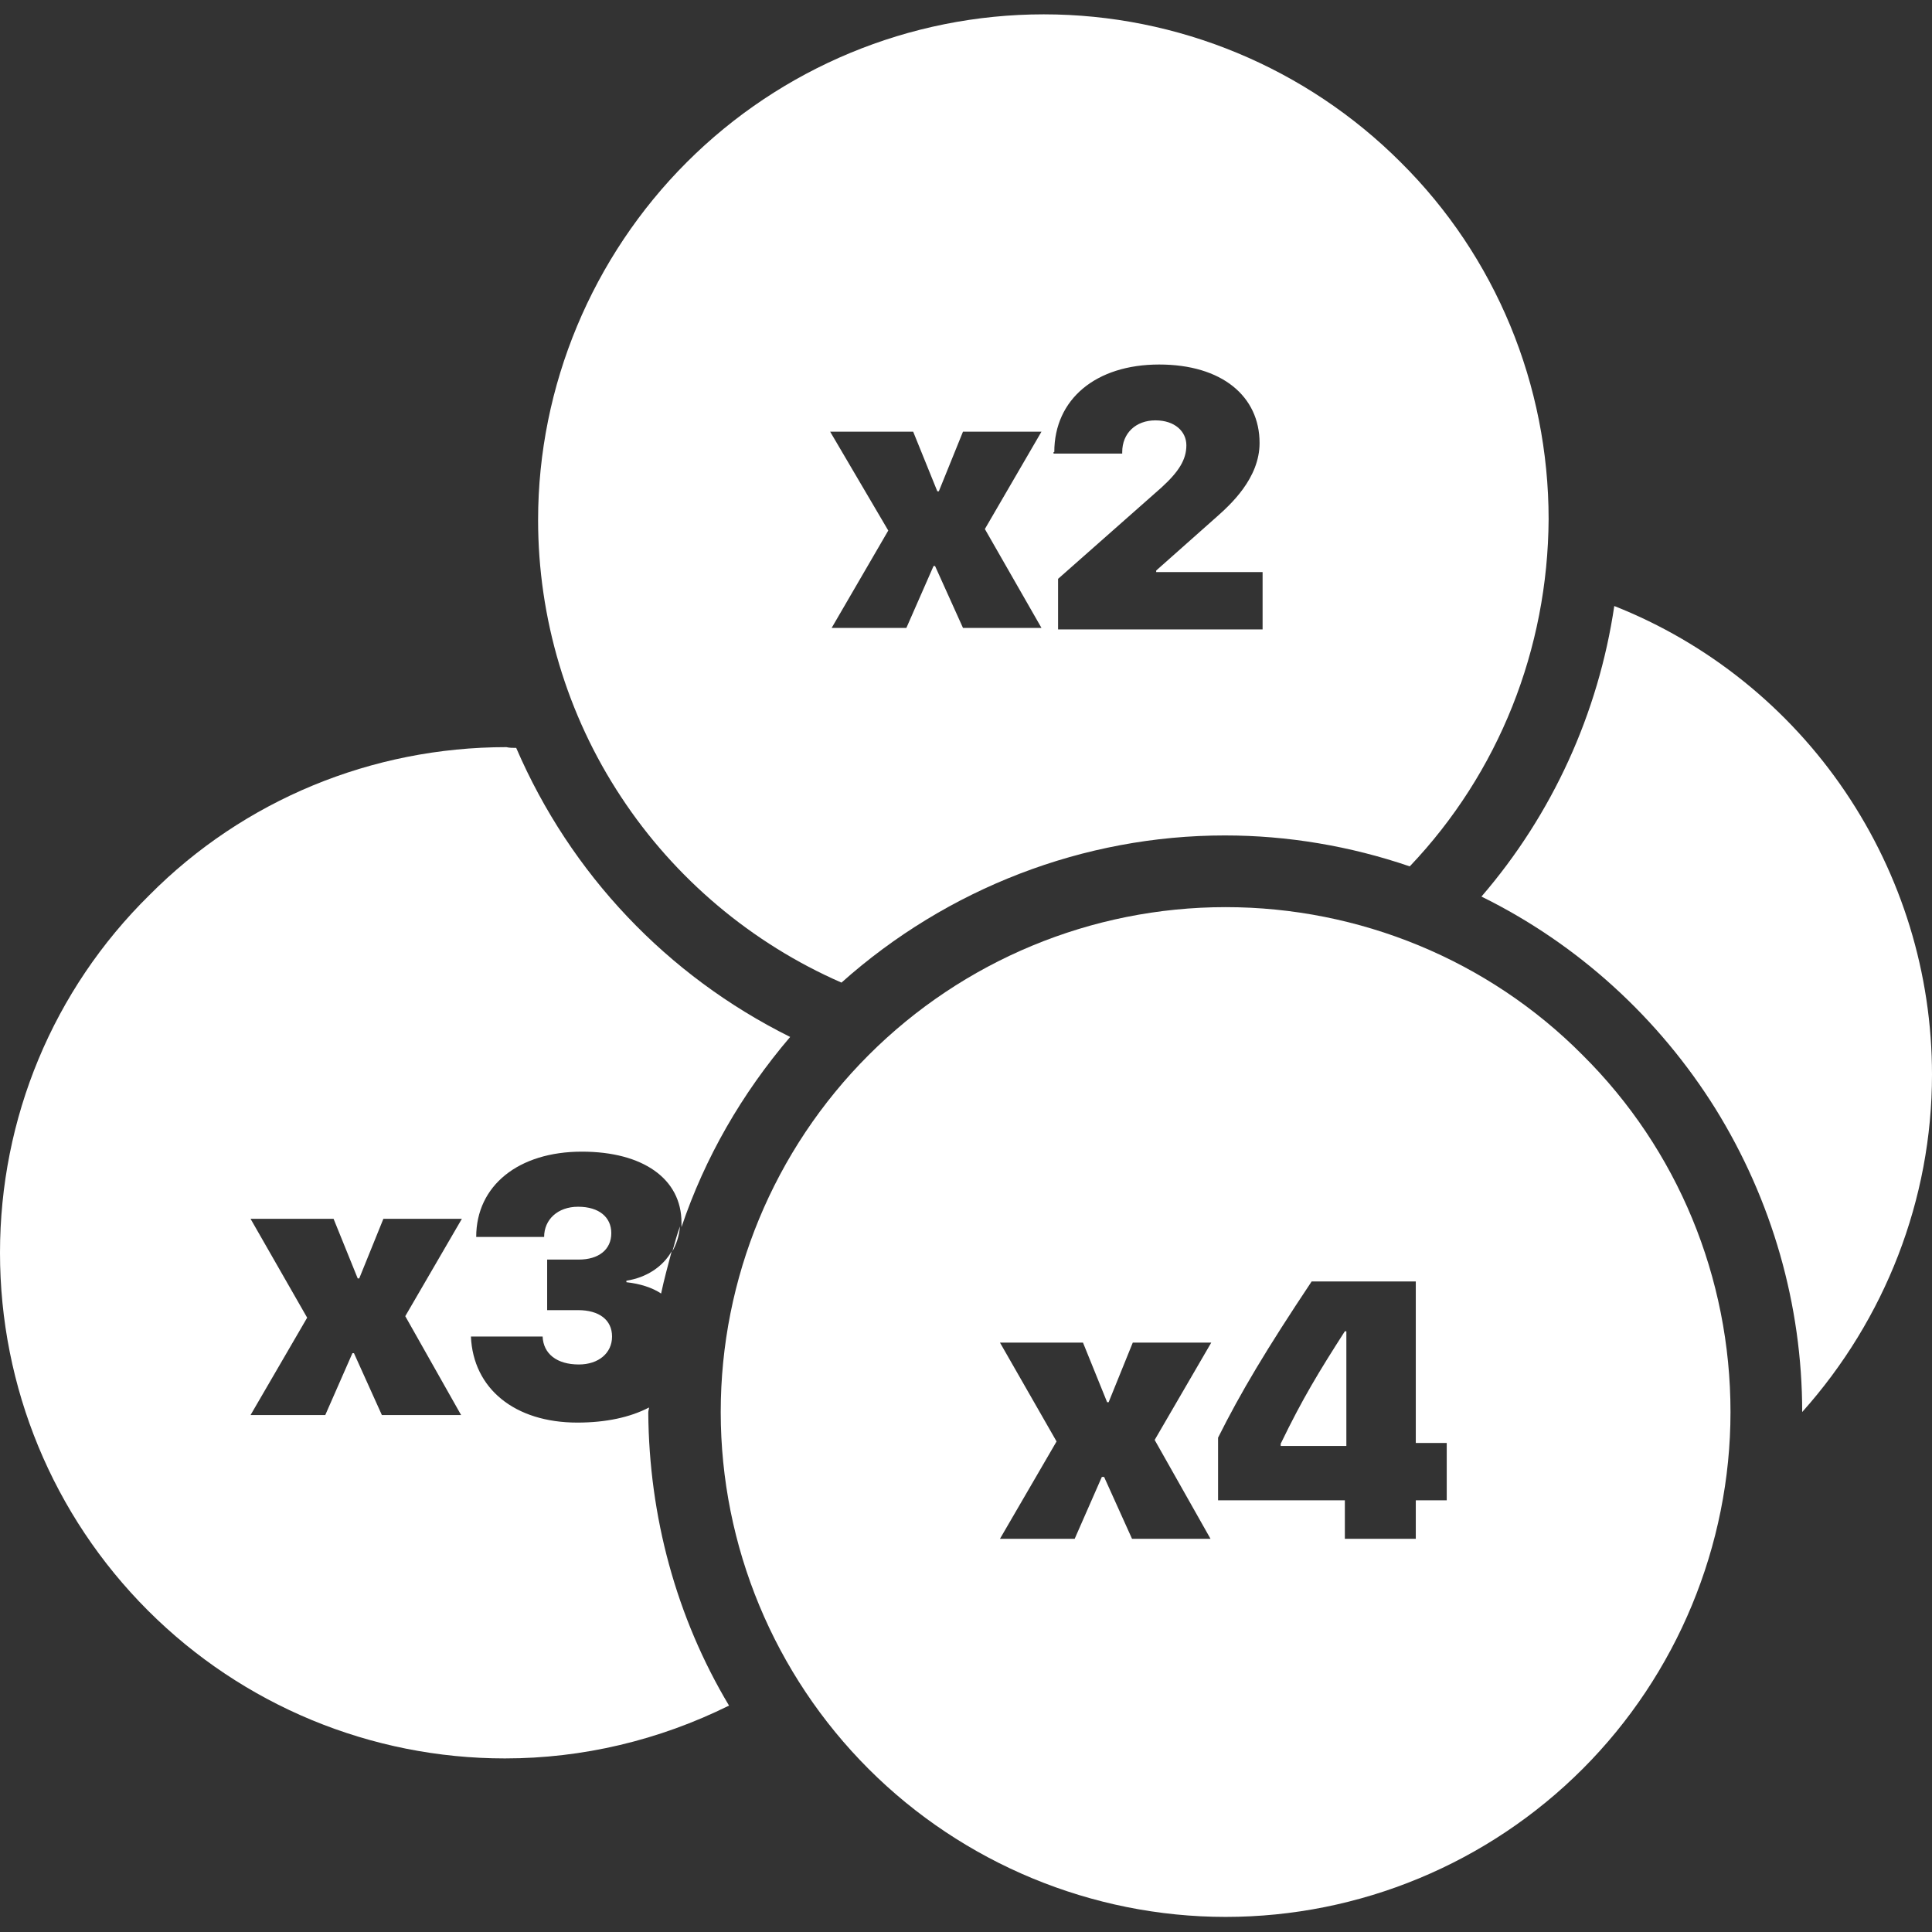
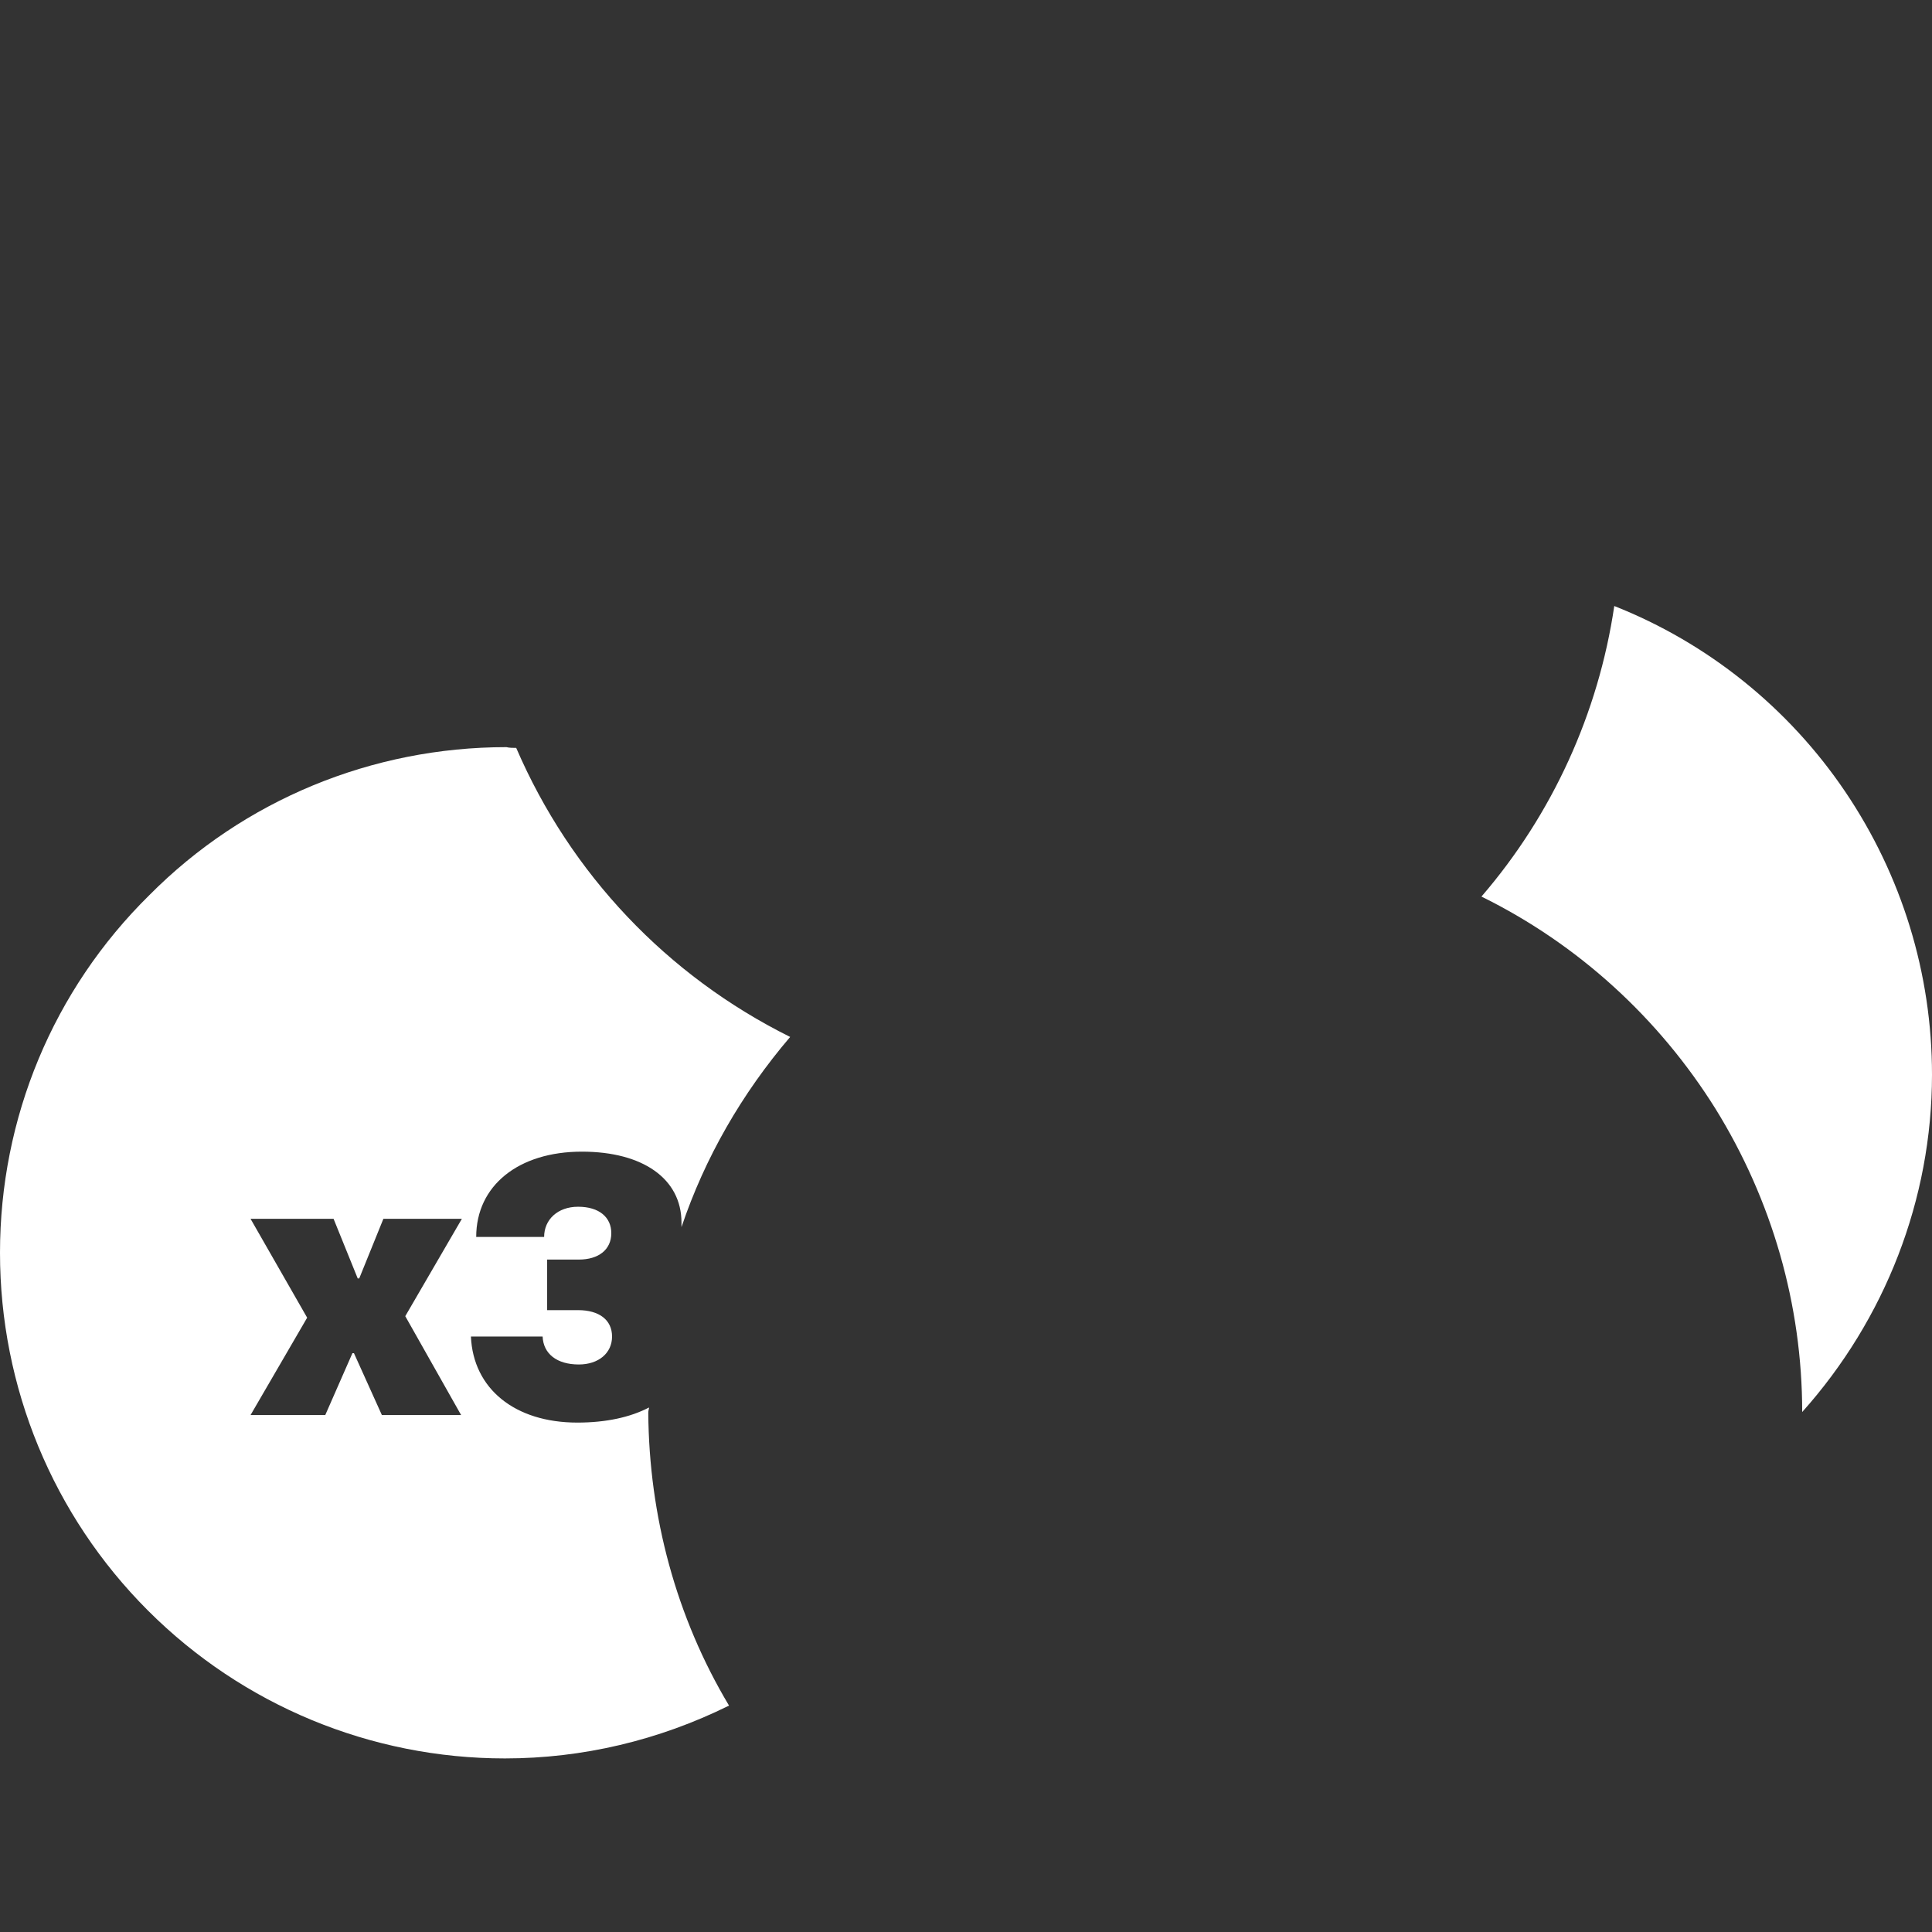
<svg xmlns="http://www.w3.org/2000/svg" version="1.1" id="Layer_1" x="0px" y="0px" viewBox="0 0 256 256" style="enable-background:new 0 0 256 256;" xml:space="preserve">
  <rect x="0" y="0" width="256" height="256" fill="#333333" stroke="none" />
  <style type="text/css">
	.st0{fill:#FFFFFF;}
</style>
  <title>double-up-feature-256</title>
  <g>
    <path class="st0" d="M86,186.5c-2.5,1.3-5.7,2-9.5,2c-8.3,0-13.8-4.5-14.1-11.4h9.5c0.1,2.3,1.9,3.7,4.8,3.7c2.6,0,4.4-1.5,4.4-3.7   s-1.7-3.5-4.5-3.5h-4.1v-6.7h4.2c2.6,0,4.3-1.3,4.3-3.5c0-2.1-1.6-3.5-4.4-3.5c-2.7,0-4.5,1.7-4.5,4h-9c0-6.8,5.6-11.3,14-11.3   c8.1,0,13.2,3.6,13.2,9.4c0,0.2,0,0.4,0,0.6c3.1-9.2,8-17.7,14.4-25.2c-16.3-8.1-29.1-21.6-36.3-38.3c-0.4,0-0.9,0-1.3-0.1l0,0   c-17.8,0-34.8,7-47.3,19.6C7,131.2,0,148.2,0,166s7,34.8,19.6,47.4C32.2,226,49.2,233,66.9,233c10.3,0,20.4-2.4,29.7-7   c-7-11.7-10.6-25.1-10.7-38.8C85.9,186.9,86,186.7,86,186.5z M61.1,187.5H50.6l-3.7-8.2h-0.2l-3.6,8.2h-9.9l7.5-12.9l-7.5-13.1h11   l3.2,7.9h0.2l3.2-7.9h10.4l-7.5,12.9L61.1,187.5z" />
-     <path class="st0" d="M83,169.7v0.2c1.8,0.2,3.4,0.7,4.6,1.5c0.4-1.9,0.9-3.7,1.4-5.6C87.8,167.9,85.6,169.3,83,169.7z" />
    <path class="st0" d="M66.9,99L66.9,99L66.9,99z" />
    <path class="st0" d="M244.5,104.9c-7.5-11.1-18.2-19.7-30.6-24.6c-2.1,14.2-8.2,27.6-17.6,38.5c12.8,6.3,23.5,16.1,31,28.1   c7.5,12.1,11.5,26,11.5,40.2c11-12.3,17.2-28.2,17.2-44.7C256,129,252,116,244.5,104.9z" />
-     <path class="st0" d="M162.4,120.2c-17.8,0-34.8,7.1-47.3,19.6c-12.6,12.6-19.6,29.6-19.6,47.3c0,17.8,7.1,34.8,19.6,47.3   s29.6,19.6,47.3,19.6c17.8,0,34.8-7.1,47.3-19.6s19.6-29.6,19.6-47.3c0-17.8-7-34.8-19.6-47.3C197.2,127.2,180.1,120.2,162.4,120.2   z M160.4,203.9H150l-3.7-8.2H146l-3.6,8.2h-9.9L140,191l-7.5-13.1h11l3.2,7.9h0.2l3.2-7.9h10.4l-7.5,12.9L160.4,203.9z    M191.7,198.8h-4.1v5.1h-9.4v-5.1h-16.8v-8.3c3-6,6.4-11.7,12.4-20.7h13.8v21.4h4.1V198.8z" />
-     <path class="st0" d="M169.7,191.3v0.3h8.7v-15.2h-0.2C174.8,181.7,172.6,185.3,169.7,191.3z" />
-     <path class="st0" d="M111.5,130.2c14-12.5,32.1-19.5,50.8-19.5c8.3,0,16.6,1.4,24.5,4.1c11.8-12.4,18.3-28.8,18.4-46   c0-17.8-7-34.8-19.6-47.3C173.1,9,156.1,1.9,138.3,1.9l0,0C120.5,1.9,103.5,9,91,21.5S71.3,51.1,71.3,68.9c0,13,3.8,25.8,11,36.7   C89.4,116.4,99.6,125,111.5,130.2z M139.7,59.9c0-7,5.5-11.6,13.9-11.6c8.3,0,13.3,4.2,13.3,10.4c0,4.7-3.9,8.2-5.7,9.8l-8,7.1v0.2   h14.1v7.6h-27.1v-6.7l13.7-12.1c2.3-2.1,3.3-3.7,3.3-5.6c0-1.8-1.5-3.3-4.1-3.3s-4.4,1.7-4.4,4.2v0.2h-9.1v-0.2H139.7z M121,57.2   l3.2,7.9h0.2l3.2-7.9H138l-7.5,12.9l7.5,13.1h-10.4l-3.7-8.2h-0.2l-3.6,8.2h-9.9l7.5-12.9L110,57.2H121z" />
-     <path class="st0" d="M90.1,162.5c-0.4,1.1-0.7,2.2-1,3.3C89.6,164.9,90,163.8,90.1,162.5z" />
  </g>
</svg>